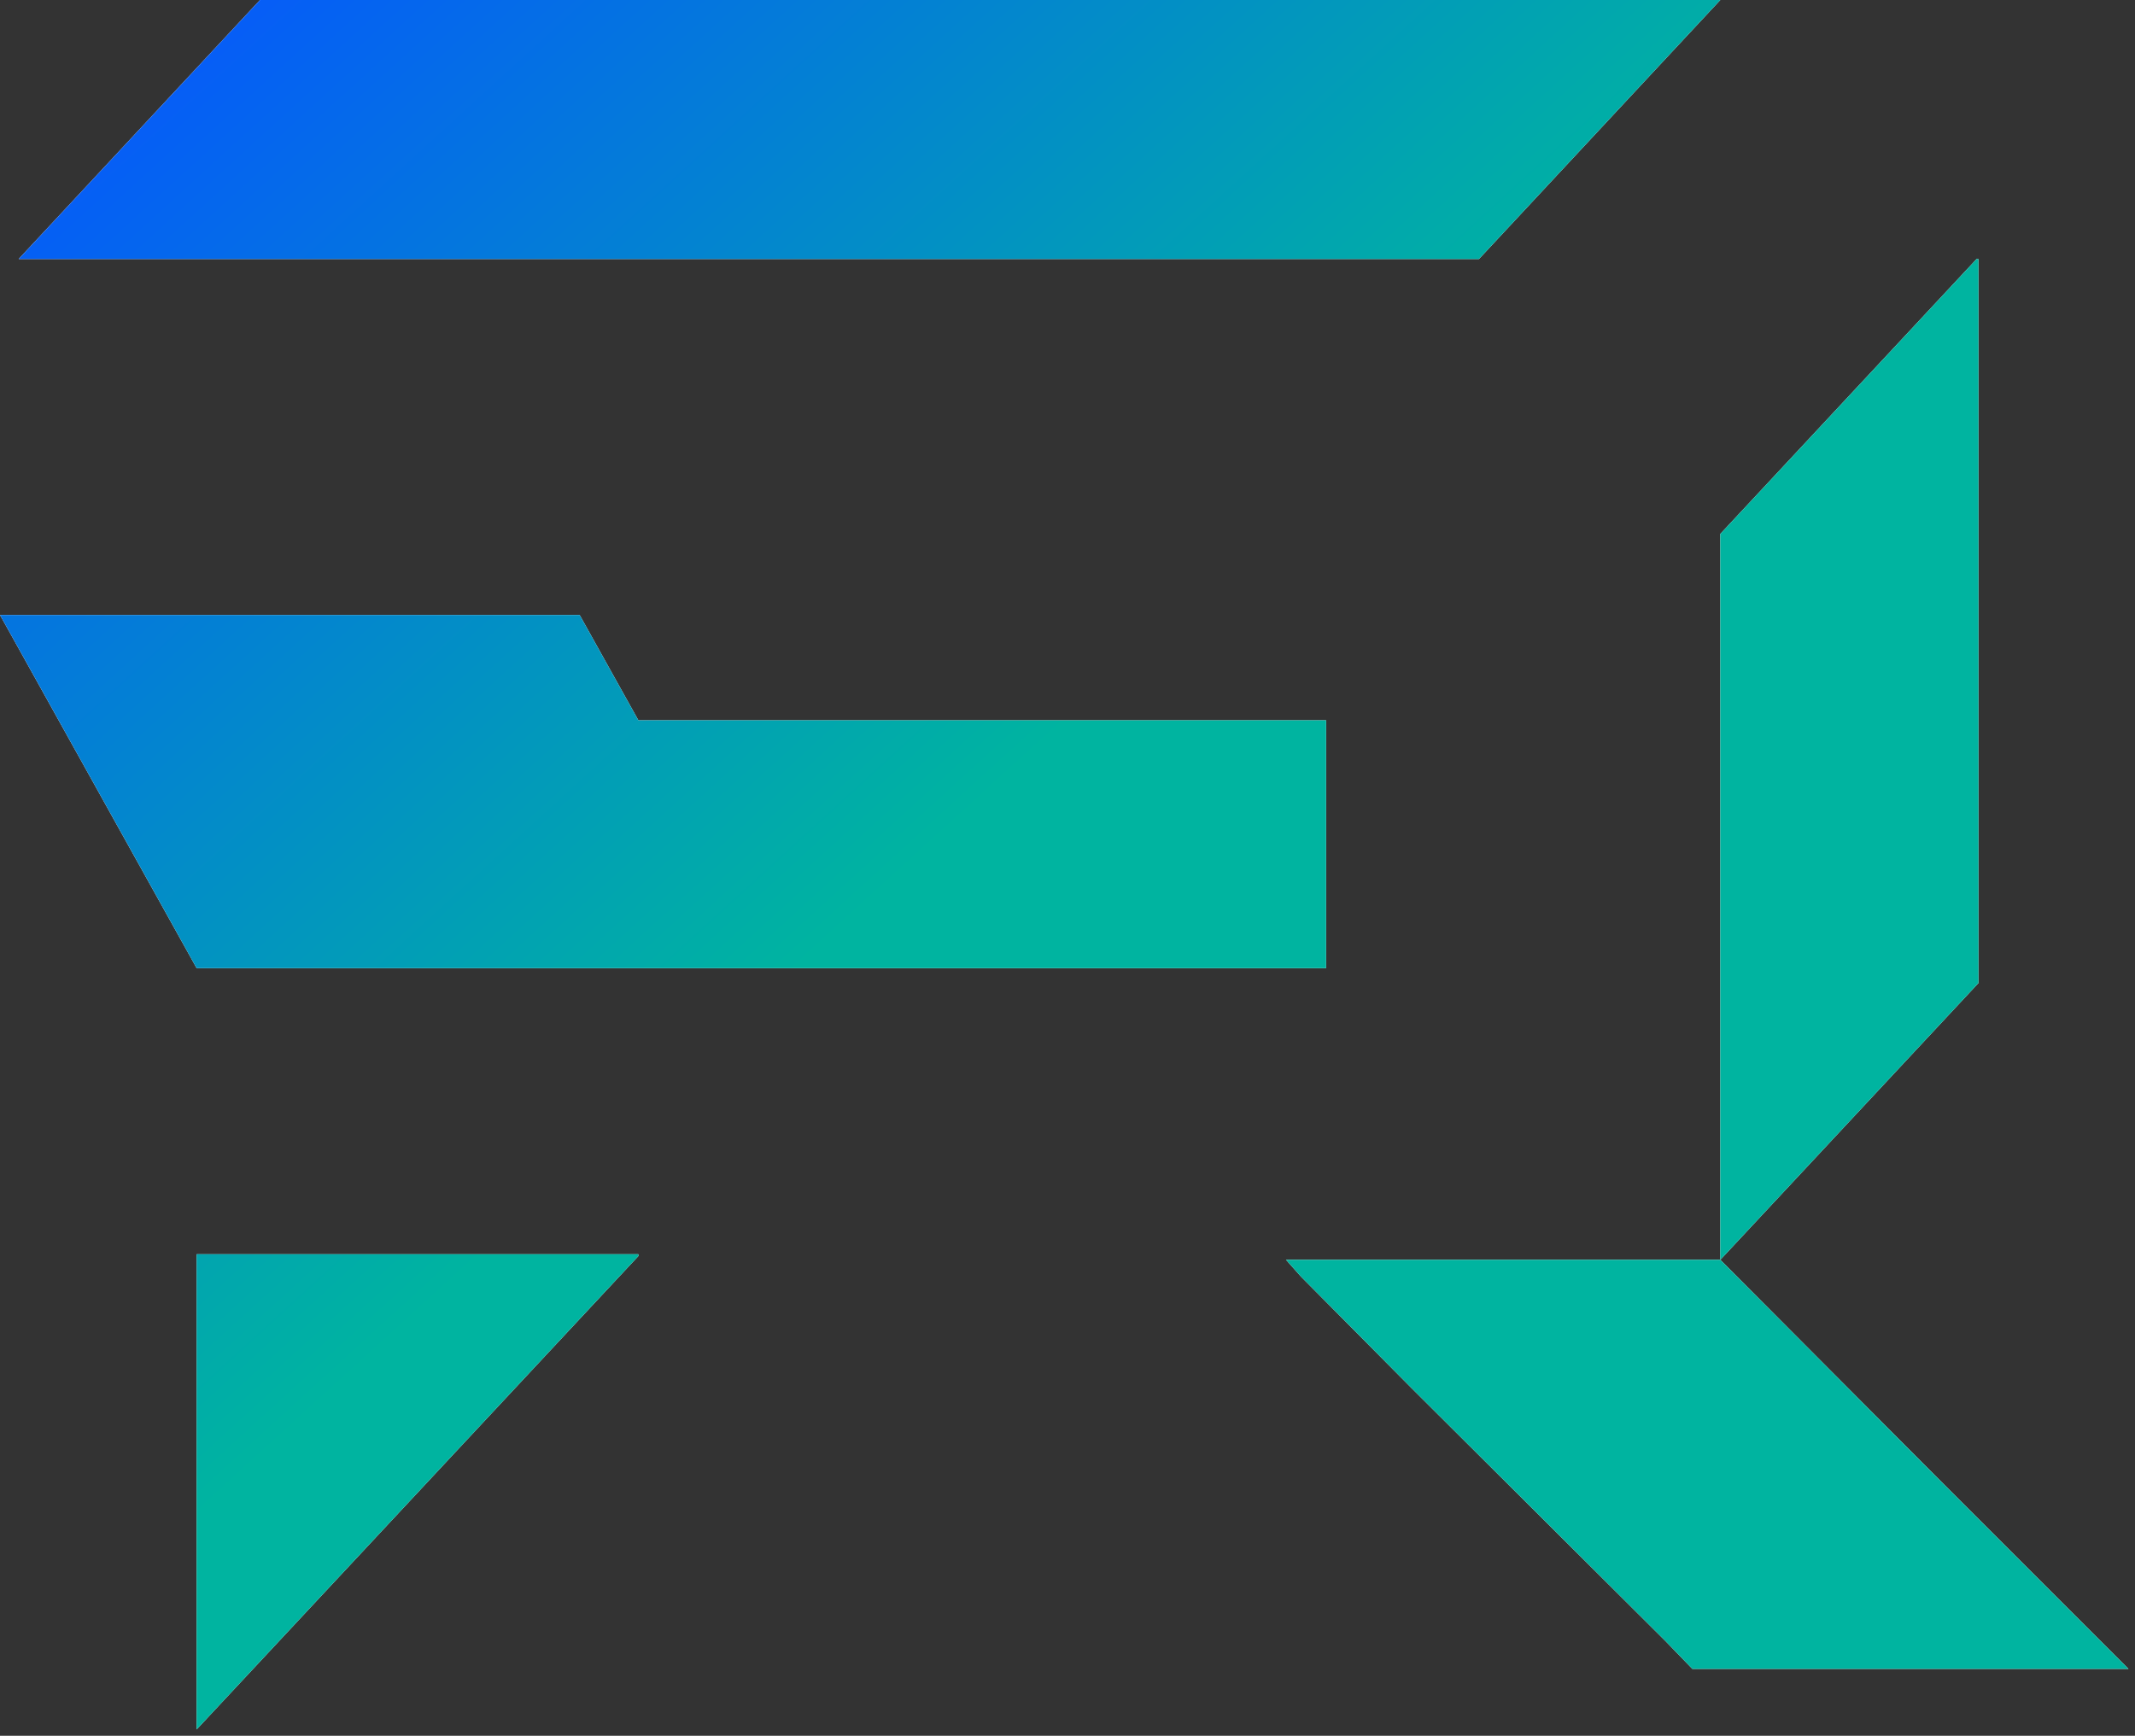
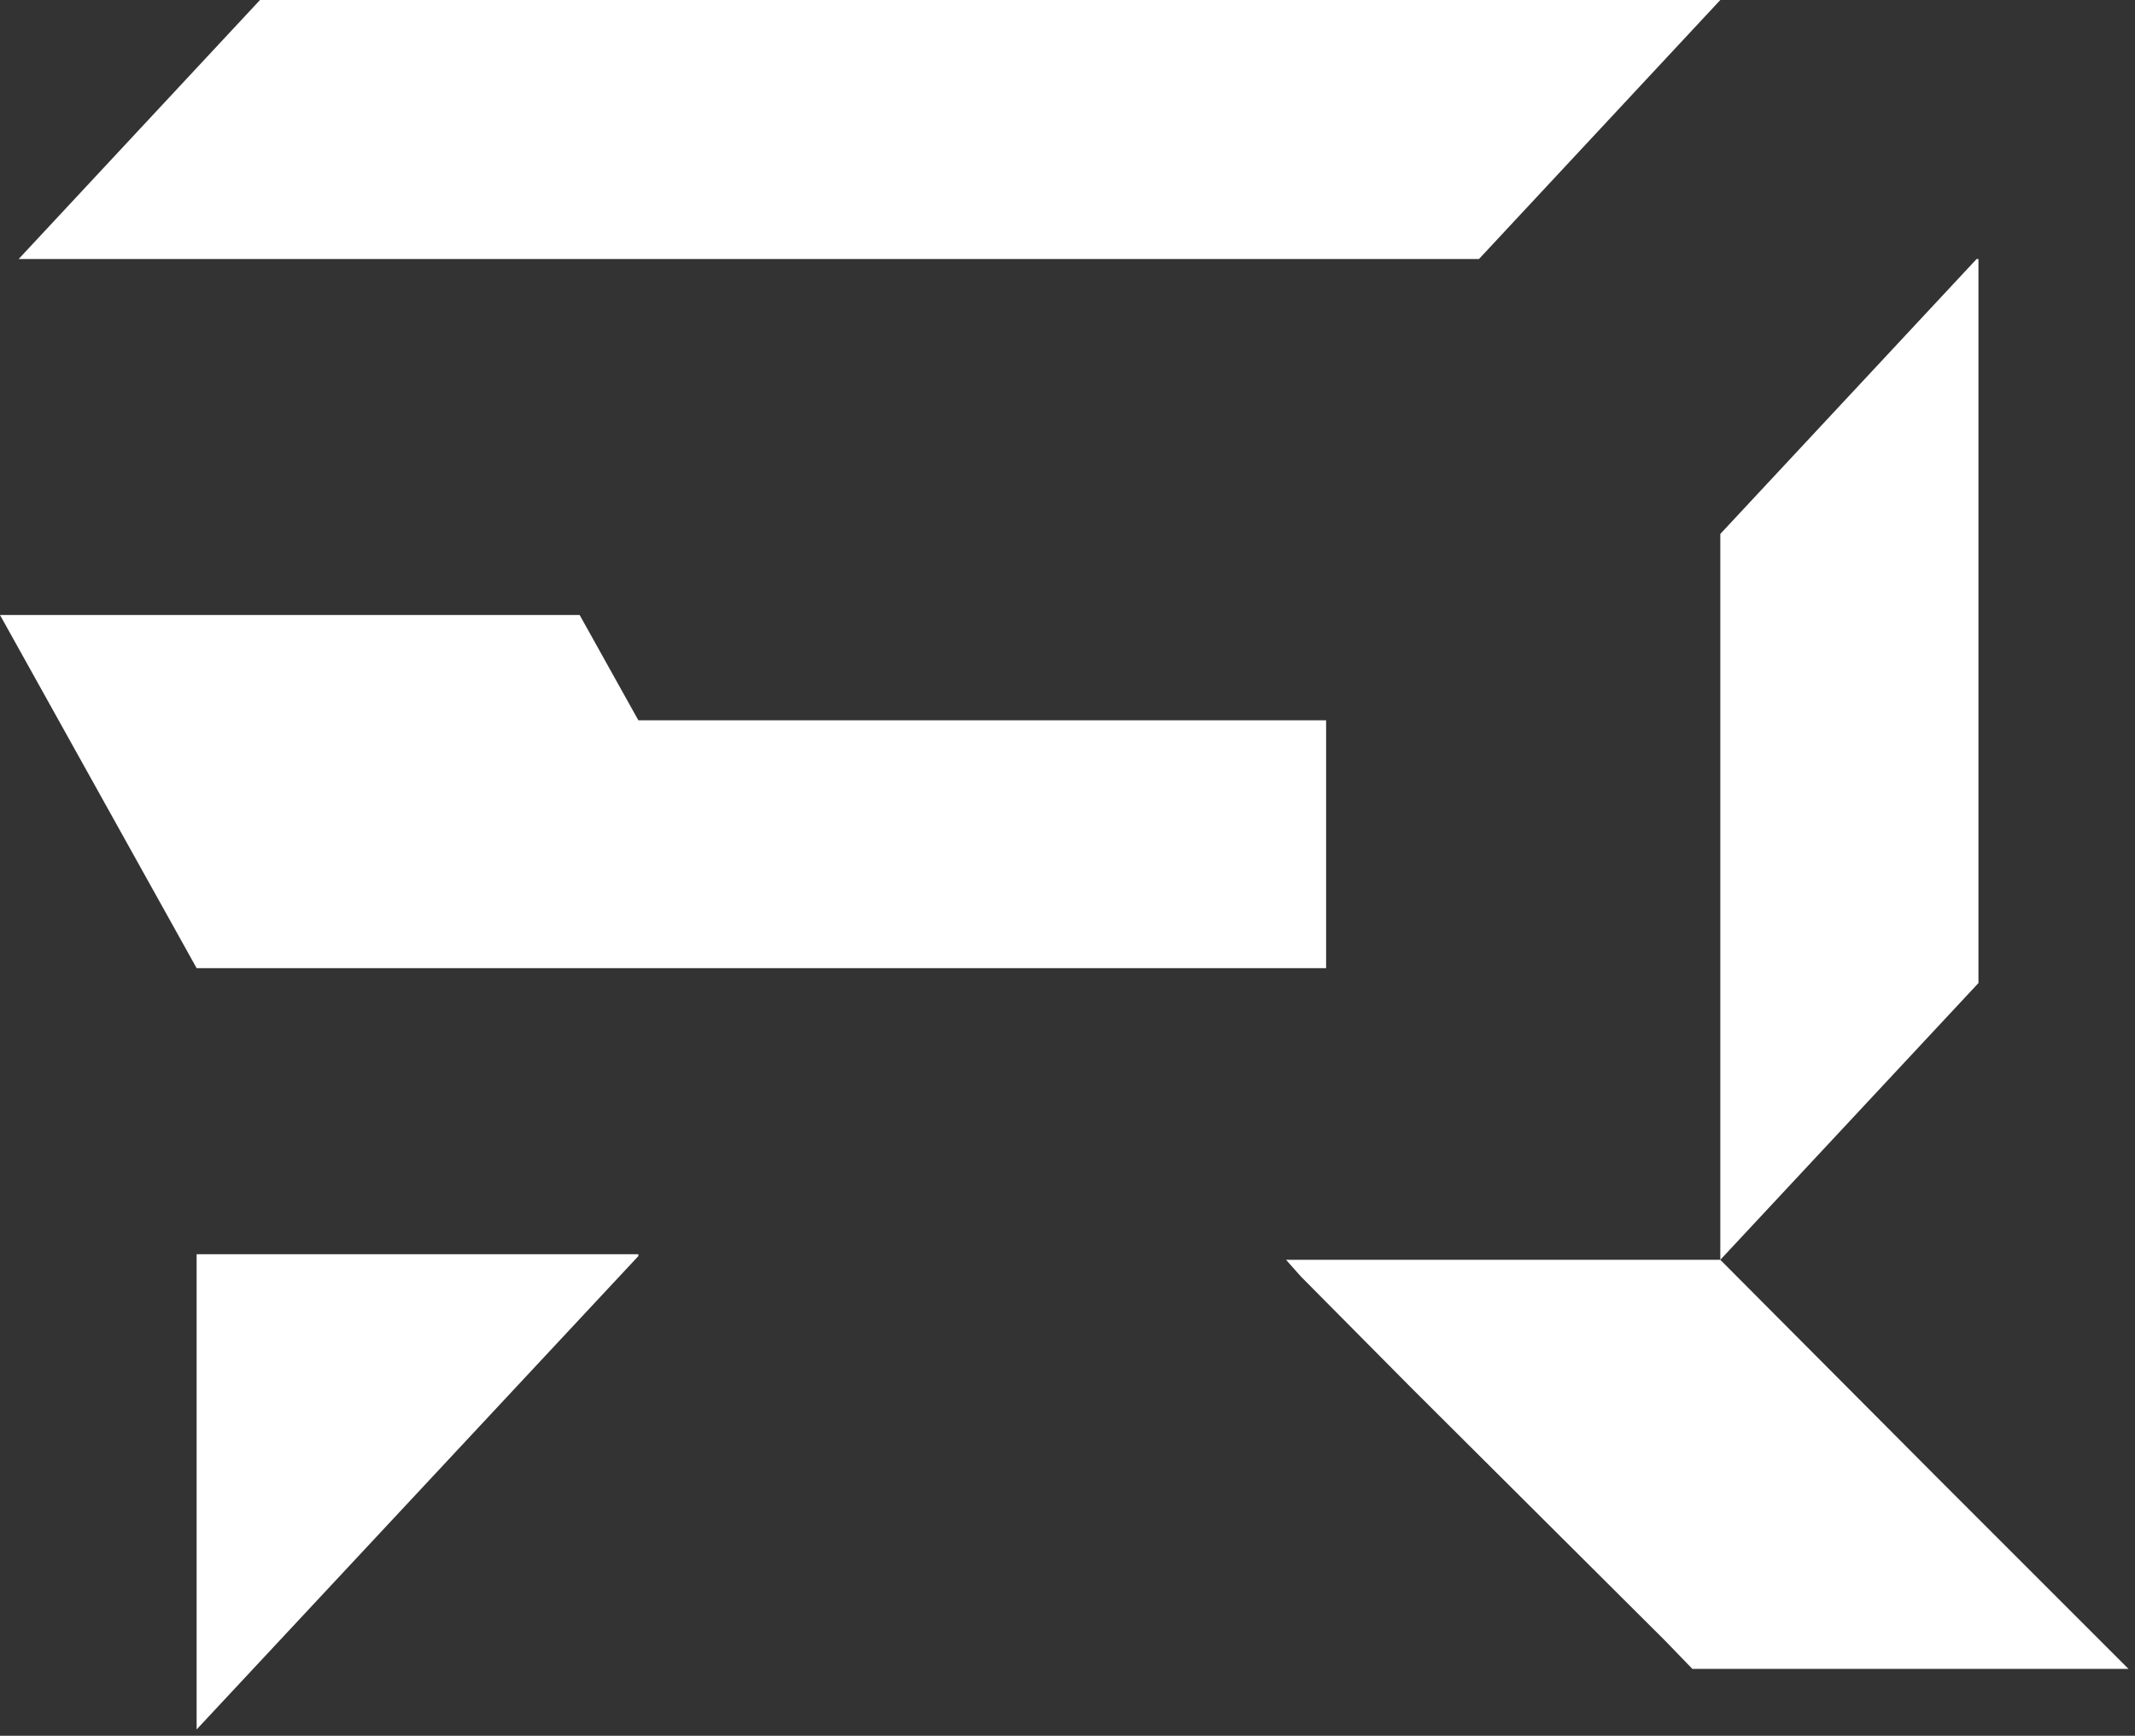
<svg xmlns="http://www.w3.org/2000/svg" width="214" height="174" viewBox="0 0 214 174" fill="none">
  <rect x="0" y="0" width="214" height="174" fill="#333333" stroke="none" />
  <path fill-rule="evenodd" clip-rule="evenodd" d="M132.922 97.052H19.709L0 61.65H58.101L63.986 72.206H132.922V97.052ZM1.868 25.968H148.241L172.434 0H26.061L1.868 25.968ZM172.434 53.524V58.194V62.958V115.454V126.29H128.905L130.4 127.971L141.515 139.18L166.923 164.494L169.632 167.296H213.347L194.198 148.147L172.434 126.29L198.308 98.547V62.024V35.215V25.968H198.121L172.434 53.524ZM19.709 173.368V125.729H63.986V125.916L19.709 173.368Z" fill="white" />
-   <path fill-rule="evenodd" clip-rule="evenodd" d="M132.922 97.052H19.709L0 61.65H58.101L63.986 72.206H132.922V97.052ZM1.868 25.968H148.241L172.434 0H26.061L1.868 25.968ZM172.434 53.524V58.194V62.958V115.454V126.29H128.905L130.4 127.971L141.515 139.18L166.923 164.494L169.632 167.296H213.347L194.198 148.147L172.434 126.29L198.308 98.547V62.024V35.215V25.968H198.121L172.434 53.524ZM19.709 173.368V125.729H63.986V125.916L19.709 173.368Z" fill="url(#paint0_linear_622_7764)" />
  <defs>
    <linearGradient id="paint0_linear_622_7764" x1="22.327" y1="-5.658" x2="191.014" y2="179.07" gradientUnits="userSpaceOnUse">
      <stop stop-color="#0658FC" />
      <stop offset="0.459" stop-color="#00B4A0" />
      <stop offset="1" stop-color="#00B4A0" />
    </linearGradient>
  </defs>
</svg>